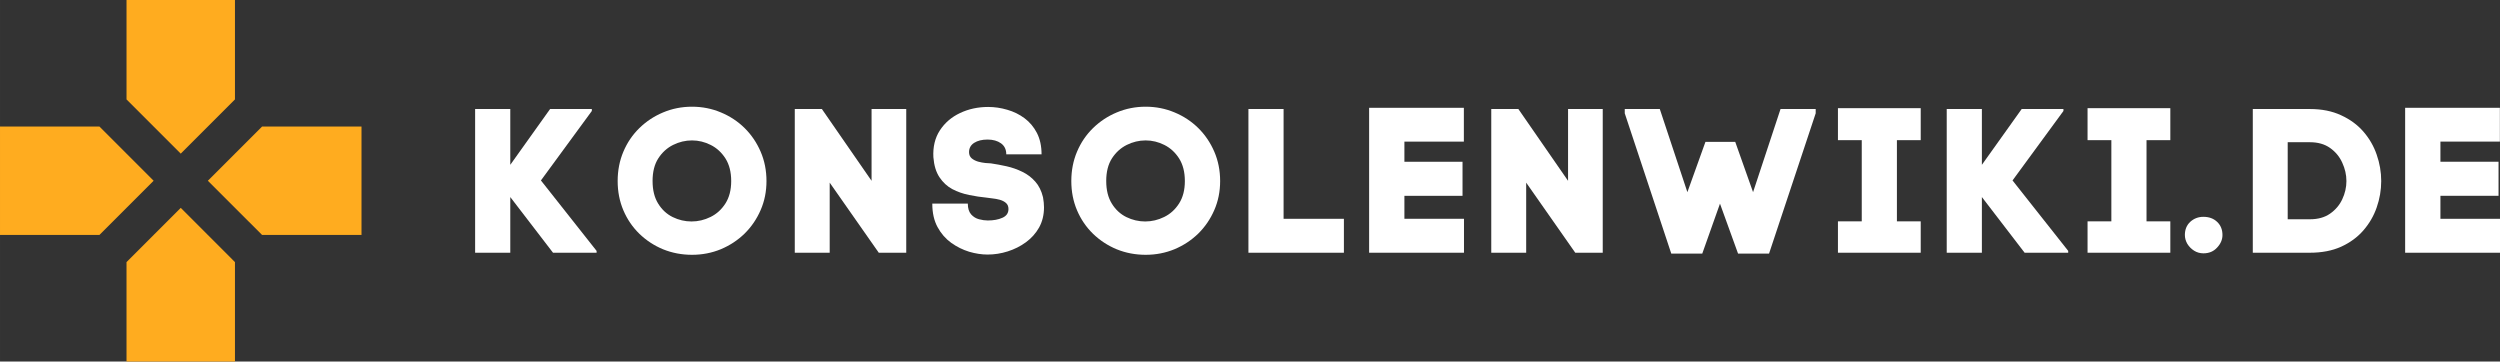
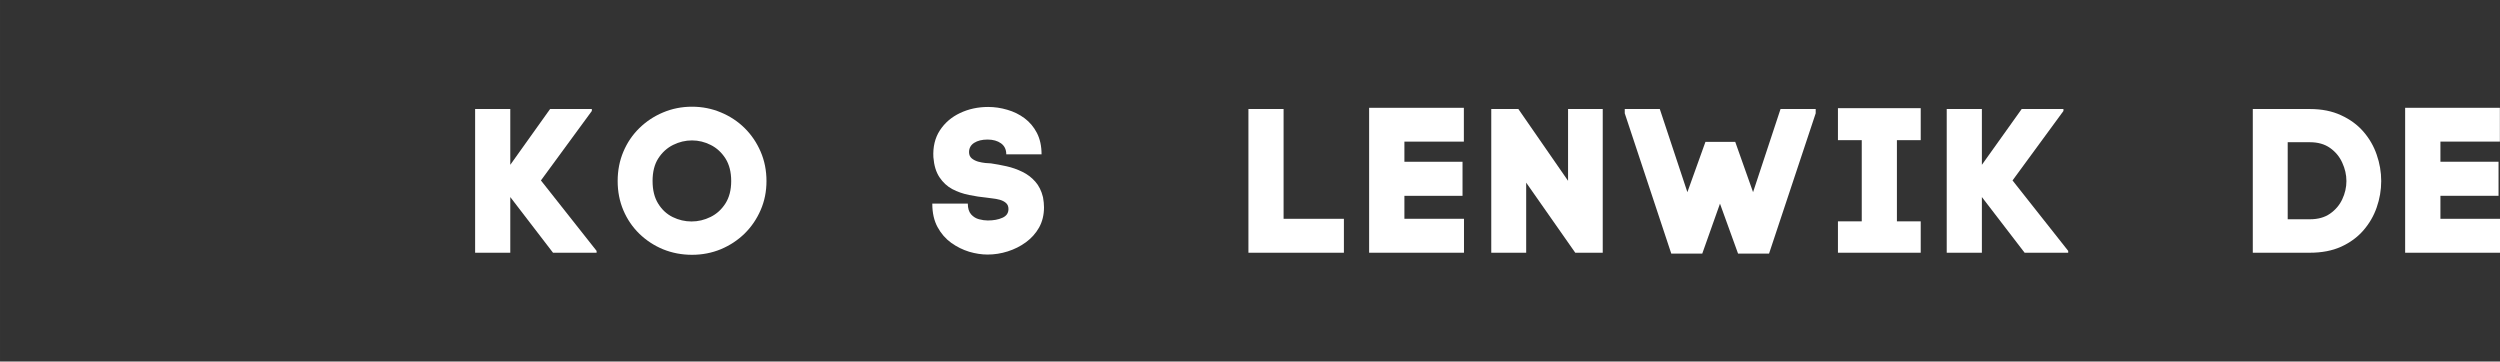
<svg xmlns="http://www.w3.org/2000/svg" width="426.61" zoomAndPan="magnify" viewBox="0 0 319.957 46.266" height="61.688" preserveAspectRatio="xMidYMid" version="1.0" id="svg137">
  <rect x="0" y="0" width="319.957" height="46.266" fill="#333333" stroke="none" />
  <defs id="defs7">
    <g id="g2" />
    <clipPath id="9fad8229c9">
      <path d="M 25.57,164.367 H 72 v 46.5 H 25.57 Z m 0,0" clip-rule="nonzero" id="path4" />
    </clipPath>
  </defs>
  <g id="g498" transform="translate(-25.57,-164.367)">
    <g id="g370">
      <g clip-path="url(#9fad8229c9)" id="g15">
-         <path fill="#ffac1f" d="M 55.641,177.09 V 164.367 H 41.762 v 12.723 l 6.941,6.941 z m -17.348,3.469 H 25.57 v 13.879 h 12.723 l 6.938,-6.938 z m 3.469,17.352 v 12.723 h 13.879 v -12.723 l -6.938,-6.941 z m 17.352,-17.352 -6.941,6.941 6.941,6.938 h 12.723 v -13.879 z m 0,0" fill-opacity="1" fill-rule="nonzero" id="path13" />
-       </g>
+         </g>
    </g>
    <g id="g432" transform="translate(0,0.313)">
      <g fill="#ffffff" fill-opacity="1" id="g23">
        <g transform="translate(85.018,196.398)" id="g21">
          <g id="g19">
            <path d="M 11.328,0 5.859,-7.125 V 0 h -4.5 v -18.391 h 4.5 V -11.25 l 5.094,-7.141 h 5.344 v 0.25 L 9.781,-9.25 l 7.125,9.016 V 0 Z m 0,0" id="path17" />
          </g>
        </g>
      </g>
      <g fill="#ffffff" fill-opacity="1" id="g31">
        <g transform="translate(103.276,196.398)" id="g29">
          <g id="g27">
            <path d="m 1.344,-9.172 c 0,-1.352 0.242,-2.609 0.734,-3.766 0.488,-1.156 1.172,-2.16 2.047,-3.016 0.875,-0.852 1.883,-1.52 3.031,-2 1.156,-0.488 2.391,-0.734 3.703,-0.734 1.312,0 2.547,0.246 3.703,0.734 1.156,0.48 2.164,1.148 3.031,2 0.863,0.855 1.547,1.859 2.047,3.016 0.5,1.156 0.75,2.414 0.75,3.766 0,1.336 -0.25,2.574 -0.75,3.719 -0.5,1.148 -1.184,2.148 -2.047,3 -0.867,0.844 -1.875,1.512 -3.031,2 -1.156,0.477 -2.391,0.719 -3.703,0.719 C 9.547,0.266 8.312,0.031 7.156,-0.438 6.008,-0.914 5,-1.578 4.125,-2.422 c -0.875,-0.852 -1.559,-1.852 -2.047,-3 -0.492,-1.156 -0.734,-2.406 -0.734,-3.75 z m 4.469,0 c 0,1.156 0.238,2.121 0.719,2.891 0.477,0.773 1.098,1.344 1.859,1.719 0.77,0.375 1.57,0.562 2.406,0.562 0.844,0 1.656,-0.191 2.438,-0.578 0.781,-0.383 1.414,-0.961 1.906,-1.734 0.488,-0.77 0.734,-1.723 0.734,-2.859 0,-1.156 -0.246,-2.117 -0.734,-2.891 -0.492,-0.77 -1.121,-1.348 -1.891,-1.734 -0.762,-0.383 -1.559,-0.578 -2.391,-0.578 -0.844,0 -1.652,0.195 -2.422,0.578 -0.773,0.387 -1.402,0.961 -1.891,1.719 -0.492,0.762 -0.734,1.73 -0.734,2.906 z m 0,0" id="path25" />
          </g>
        </g>
      </g>
      <g fill="#ffffff" fill-opacity="1" id="g39">
        <g transform="translate(125.975,196.398)" id="g37">
          <g id="g35">
-             <path d="m 11.141,-18.391 h 4.438 V 0 H 12.062 L 5.781,-8.969 V 0 H 1.312 v -18.391 h 3.469 l 6.359,9.188 z m 0,0" id="path33" />
-           </g>
+             </g>
        </g>
      </g>
      <g fill="#ffffff" fill-opacity="1" id="g47">
        <g transform="translate(143.918,196.398)" id="g45">
          <g id="g43">
            <path d="m 10.438,-12.594 c 0,-0.613 -0.227,-1.082 -0.672,-1.406 -0.449,-0.32 -1.023,-0.484 -1.719,-0.484 -0.711,0 -1.281,0.141 -1.719,0.422 -0.438,0.281 -0.656,0.68 -0.656,1.188 0,0.336 0.113,0.602 0.344,0.797 0.227,0.188 0.504,0.328 0.828,0.422 0.32,0.086 0.629,0.141 0.922,0.172 0.301,0.023 0.535,0.039 0.703,0.047 0.645,0.094 1.316,0.219 2.016,0.375 0.695,0.156 1.363,0.391 2,0.703 0.633,0.305 1.188,0.719 1.656,1.25 0.469,0.523 0.801,1.195 1,2.016 0.082,0.469 0.125,0.898 0.125,1.281 0,0.969 -0.211,1.828 -0.625,2.578 -0.418,0.742 -0.98,1.371 -1.688,1.891 -0.699,0.512 -1.477,0.902 -2.328,1.172 C 9.781,0.098 8.922,0.234 8.047,0.234 7.285,0.234 6.5,0.113 5.688,-0.125 4.875,-0.375 4.109,-0.754 3.391,-1.266 c -0.719,-0.52 -1.305,-1.191 -1.75,-2.016 -0.449,-0.82 -0.672,-1.82 -0.672,-3 h 4.547 c 0,0.594 0.141,1.055 0.422,1.375 0.281,0.312 0.617,0.523 1.016,0.625 0.406,0.105 0.773,0.156 1.109,0.156 0.738,0 1.363,-0.113 1.875,-0.344 0.52,-0.227 0.781,-0.602 0.781,-1.125 0,-0.332 -0.109,-0.594 -0.328,-0.781 C 10.172,-6.562 9.906,-6.695 9.594,-6.781 9.281,-6.863 8.969,-6.922 8.656,-6.953 8.352,-6.992 8.113,-7.023 7.938,-7.047 7.195,-7.117 6.441,-7.234 5.672,-7.391 4.898,-7.547 4.188,-7.797 3.531,-8.141 2.875,-8.492 2.328,-9 1.891,-9.656 c -0.438,-0.656 -0.699,-1.508 -0.781,-2.562 v 0.031 C 1.035,-13.539 1.312,-14.695 1.938,-15.656 2.57,-16.625 3.43,-17.363 4.516,-17.875 5.609,-18.395 6.812,-18.656 8.125,-18.656 c 0.82,0 1.633,0.121 2.438,0.359 0.812,0.23 1.547,0.59 2.203,1.078 0.664,0.492 1.195,1.121 1.594,1.891 0.395,0.773 0.594,1.684 0.594,2.734 z m 0,0" id="path41" />
          </g>
        </g>
      </g>
      <g fill="#ffffff" fill-opacity="1" id="g55">
        <g transform="translate(161.336,196.398)" id="g53">
          <g id="g51">
-             <path d="m 1.344,-9.172 c 0,-1.352 0.242,-2.609 0.734,-3.766 0.488,-1.156 1.172,-2.16 2.047,-3.016 0.875,-0.852 1.883,-1.52 3.031,-2 1.156,-0.488 2.391,-0.734 3.703,-0.734 1.312,0 2.547,0.246 3.703,0.734 1.156,0.48 2.164,1.148 3.031,2 0.863,0.855 1.547,1.859 2.047,3.016 0.5,1.156 0.75,2.414 0.75,3.766 0,1.336 -0.25,2.574 -0.75,3.719 -0.5,1.148 -1.184,2.148 -2.047,3 -0.867,0.844 -1.875,1.512 -3.031,2 -1.156,0.477 -2.391,0.719 -3.703,0.719 C 9.547,0.266 8.312,0.031 7.156,-0.438 6.008,-0.914 5,-1.578 4.125,-2.422 c -0.875,-0.852 -1.559,-1.852 -2.047,-3 -0.492,-1.156 -0.734,-2.406 -0.734,-3.75 z m 4.469,0 c 0,1.156 0.238,2.121 0.719,2.891 0.477,0.773 1.098,1.344 1.859,1.719 0.77,0.375 1.57,0.562 2.406,0.562 0.844,0 1.656,-0.191 2.438,-0.578 0.781,-0.383 1.414,-0.961 1.906,-1.734 0.488,-0.77 0.734,-1.723 0.734,-2.859 0,-1.156 -0.246,-2.117 -0.734,-2.891 -0.492,-0.77 -1.121,-1.348 -1.891,-1.734 -0.762,-0.383 -1.559,-0.578 -2.391,-0.578 -0.844,0 -1.652,0.195 -2.422,0.578 -0.773,0.387 -1.402,0.961 -1.891,1.719 -0.492,0.762 -0.734,1.73 -0.734,2.906 z m 0,0" id="path49" />
-           </g>
+             </g>
        </g>
      </g>
      <g fill="#ffffff" fill-opacity="1" id="g63">
        <g transform="translate(184.035,196.398)" id="g61">
          <g id="g59">
            <path d="m 1.312,-18.391 h 4.5 V -4.344 h 7.719 V 0 H 1.312 Z m 0,0" id="path57" />
          </g>
        </g>
      </g>
      <g fill="#ffffff" fill-opacity="1" id="g71">
        <g transform="translate(199.482,196.398)" id="g69">
          <g id="g67">
            <path d="m 1.312,-18.547 h 12.125 v 4.328 H 5.828 v 2.578 h 7.438 v 4.359 h -7.438 v 2.938 h 7.625 V 0 H 1.312 Z m 0,0" id="path65" />
          </g>
        </g>
      </g>
      <g fill="#ffffff" fill-opacity="1" id="g79">
        <g transform="translate(215.114,196.398)" id="g77">
          <g id="g75">
            <path d="m 11.141,-18.391 h 4.438 V 0 H 12.062 L 5.781,-8.969 V 0 H 1.312 v -18.391 h 3.469 l 6.359,9.188 z m 0,0" id="path73" />
          </g>
        </g>
      </g>
      <g fill="#ffffff" fill-opacity="1" id="g87">
        <g transform="translate(233.057,196.398)" id="g85">
          <g id="g83">
            <path d="m 18.922,0.109 h -3.969 L 12.641,-6.281 10.375,0.109 H 6.406 L 0.453,-17.844 v -0.547 H 4.938 L 8.469,-7.75 l 2.312,-6.438 h 3.812 L 16.875,-7.75 20.391,-18.391 h 4.5 v 0.547 z m 0,0" id="path81" />
          </g>
        </g>
      </g>
      <g fill="#ffffff" fill-opacity="1" id="g95">
        <g transform="translate(259.67,196.398)" id="g93">
          <g id="g91">
            <path d="M 11.719,0 H 1.125 V -4.016 H 4.172 V -14.406 H 1.125 V -18.5 h 10.594 v 4.094 H 8.672 v 10.391 h 3.047 z m 0,0" id="path89" />
          </g>
        </g>
      </g>
      <g fill="#ffffff" fill-opacity="1" id="g103">
        <g transform="translate(273.358,196.398)" id="g101">
          <g id="g99">
            <path d="M 11.328,0 5.859,-7.125 V 0 h -4.5 v -18.391 h 4.5 V -11.25 l 5.094,-7.141 h 5.344 v 0.25 L 9.781,-9.25 l 7.125,9.016 V 0 Z m 0,0" id="path97" />
          </g>
        </g>
      </g>
      <g fill="#ffffff" fill-opacity="1" id="g111">
        <g transform="translate(291.616,196.398)" id="g109">
          <g id="g107">
-             <path d="M 11.719,0 H 1.125 V -4.016 H 4.172 V -14.406 H 1.125 V -18.5 h 10.594 v 4.094 H 8.672 v 10.391 h 3.047 z m 0,0" id="path105" />
-           </g>
+             </g>
        </g>
      </g>
      <g fill="#ffffff" fill-opacity="1" id="g119">
        <g transform="translate(305.304,196.398)" id="g117">
          <g id="g115">
-             <path d="m 2.266,-4.594 c 0.719,0 1.301,0.215 1.75,0.641 0.457,0.43 0.688,0.992 0.688,1.688 0,0.586 -0.23,1.121 -0.688,1.609 -0.449,0.492 -1.031,0.734 -1.75,0.734 -0.438,0 -0.84,-0.113 -1.203,-0.344 -0.355,-0.227 -0.641,-0.52 -0.859,-0.875 -0.207,-0.363 -0.312,-0.738 -0.312,-1.125 0,-0.695 0.227,-1.258 0.688,-1.688 0.469,-0.426 1.031,-0.641 1.688,-0.641 z m 0,0" id="path113" />
-           </g>
+             </g>
        </g>
      </g>
      <g fill="#ffffff" fill-opacity="1" id="g127">
        <g transform="translate(312.607,196.398)" id="g125">
          <g id="g123">
            <path d="m 8.594,-18.391 c 1.52,0 2.848,0.266 3.984,0.797 1.145,0.523 2.098,1.219 2.859,2.094 0.758,0.875 1.328,1.859 1.703,2.953 0.383,1.094 0.578,2.219 0.578,3.375 0,1.156 -0.195,2.281 -0.578,3.375 -0.375,1.086 -0.945,2.062 -1.703,2.938 -0.762,0.875 -1.715,1.574 -2.859,2.094 C 11.441,-0.254 10.113,0 8.594,0 h -7.312 v -18.391 z m 0,14.109 c 1.031,0 1.891,-0.238 2.578,-0.719 0.695,-0.488 1.219,-1.102 1.562,-1.844 0.352,-0.75 0.531,-1.523 0.531,-2.328 0,-0.801 -0.18,-1.582 -0.531,-2.344 -0.344,-0.77 -0.867,-1.398 -1.562,-1.891 -0.688,-0.488 -1.547,-0.734 -2.578,-0.734 H 5.75 v 9.859 z m 0,0" id="path121" />
          </g>
        </g>
      </g>
      <g fill="#ffffff" fill-opacity="1" id="g135">
        <g transform="translate(332.075,196.398)" id="g133">
          <g id="g131">
            <path d="m 1.312,-18.547 h 12.125 v 4.328 H 5.828 v 2.578 h 7.438 v 4.359 h -7.438 v 2.938 h 7.625 V 0 H 1.312 Z m 0,0" id="path129" />
          </g>
        </g>
      </g>
    </g>
  </g>
</svg>